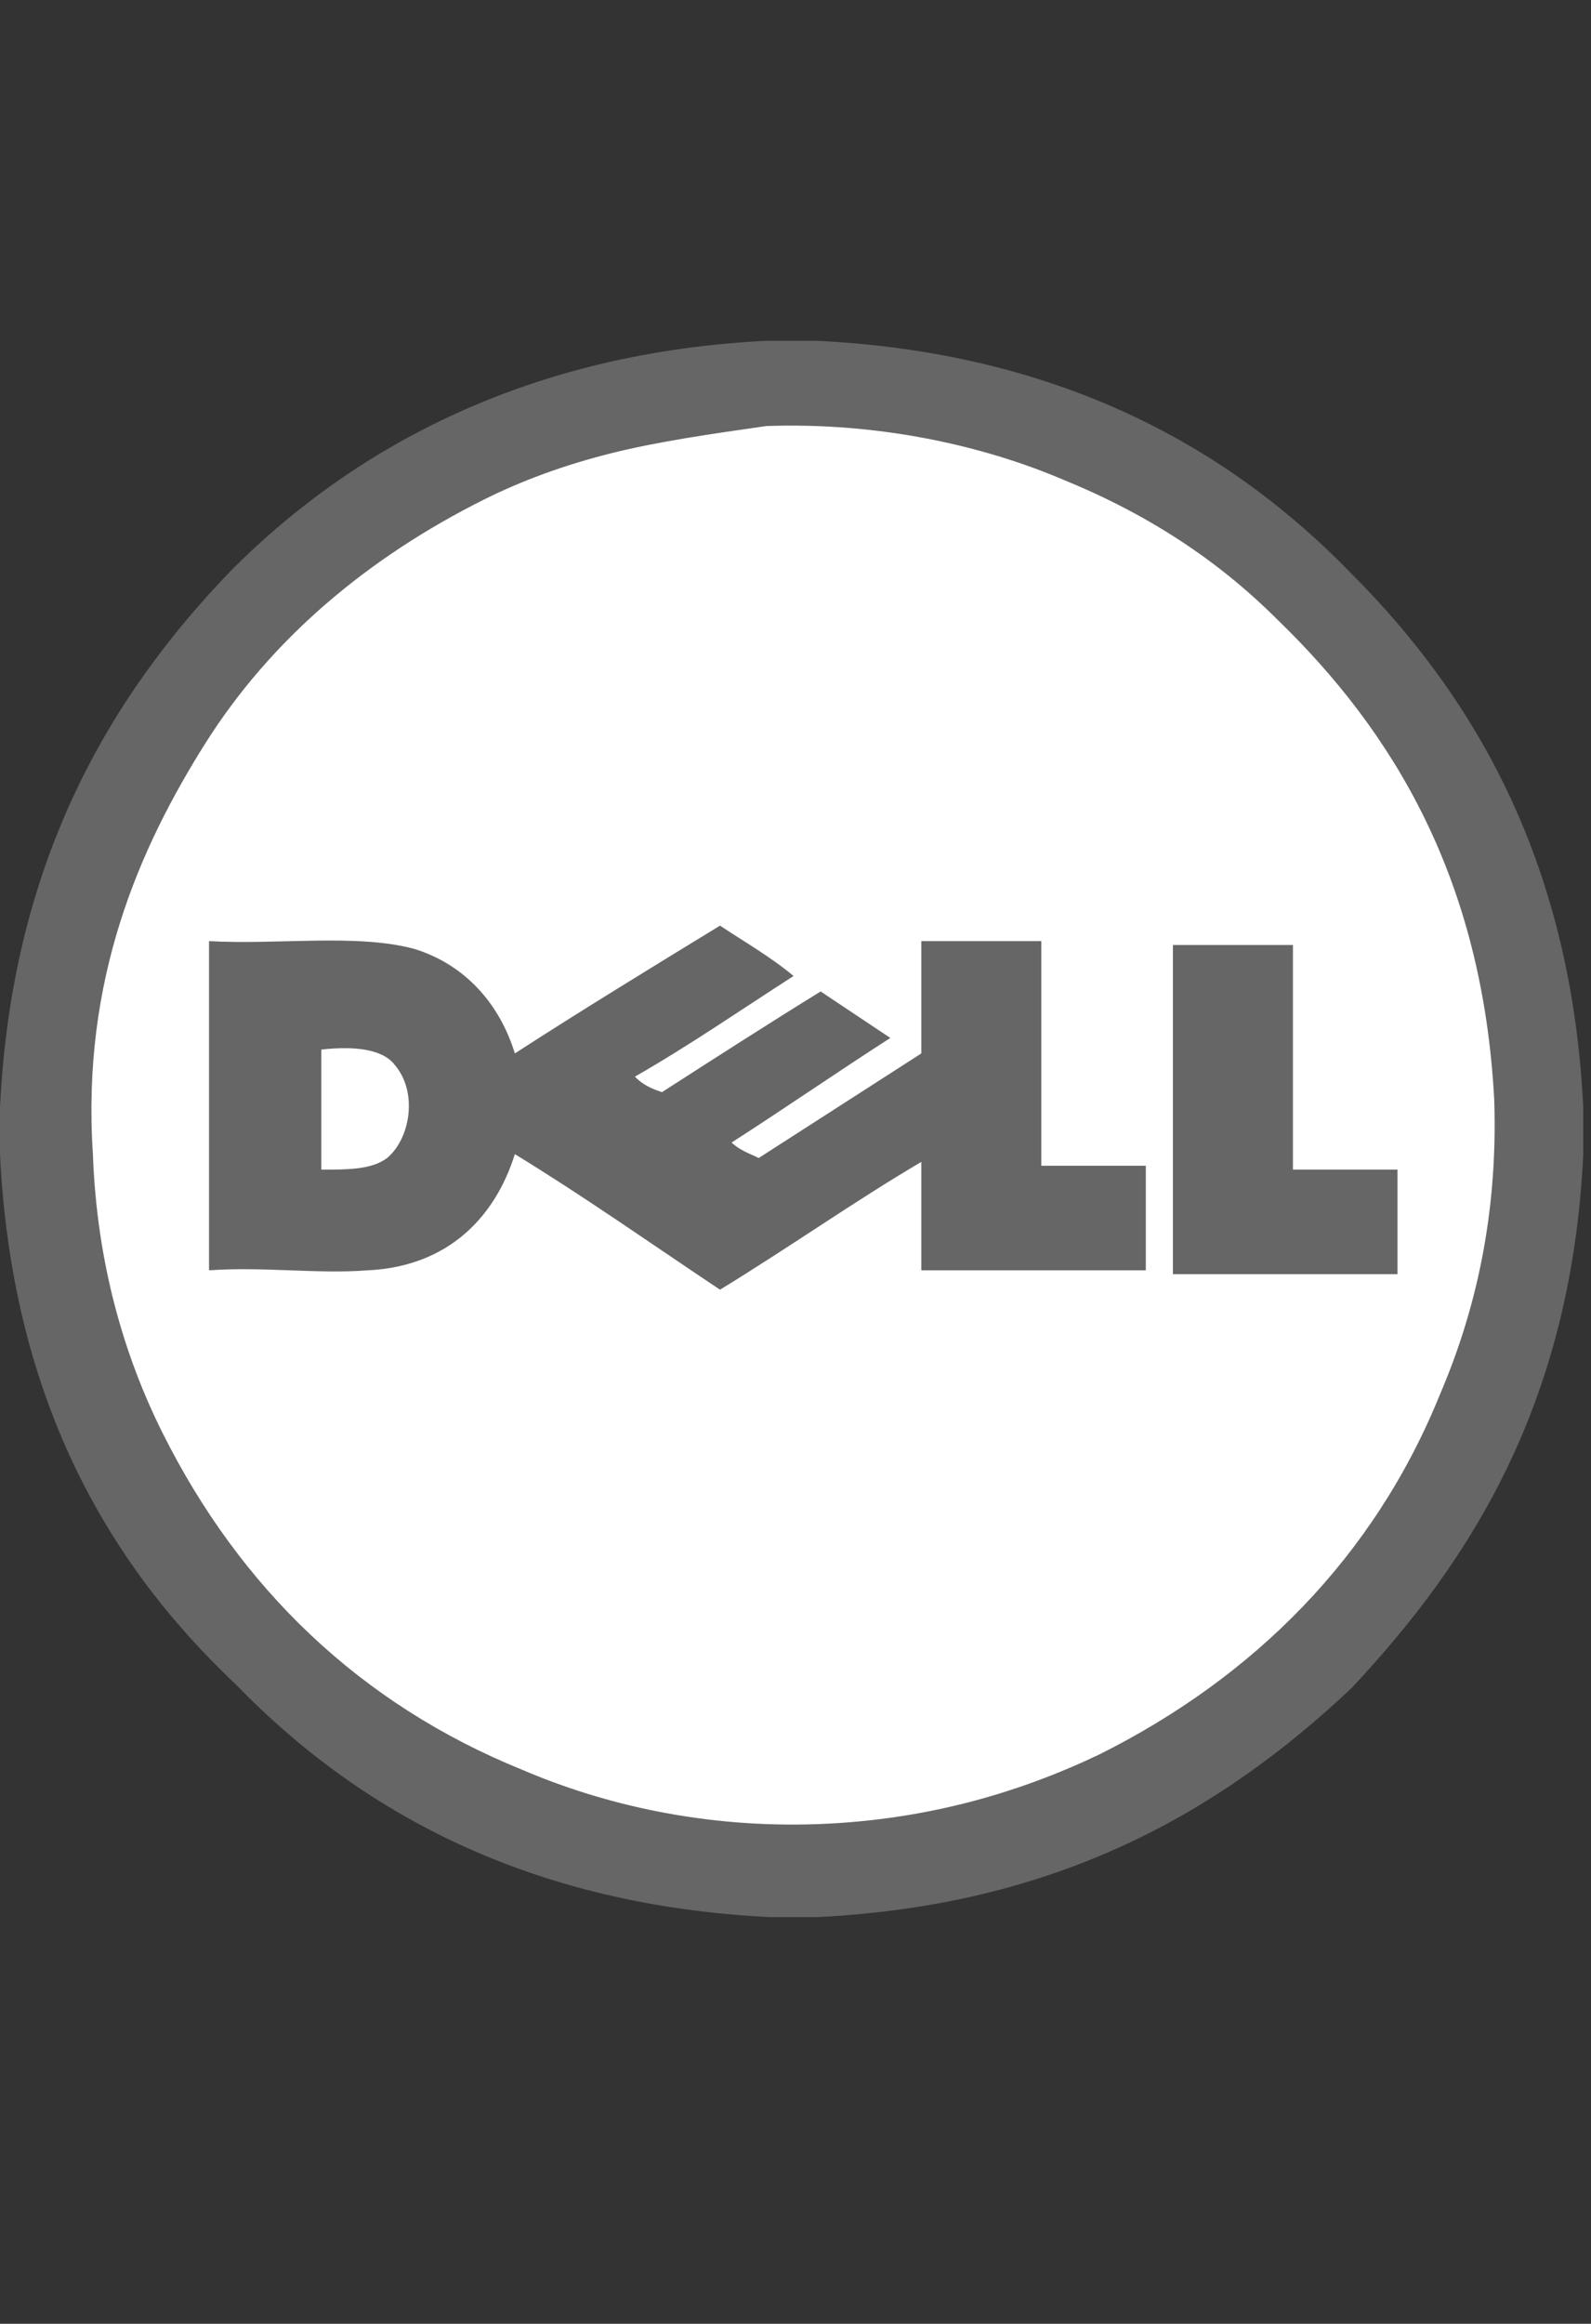
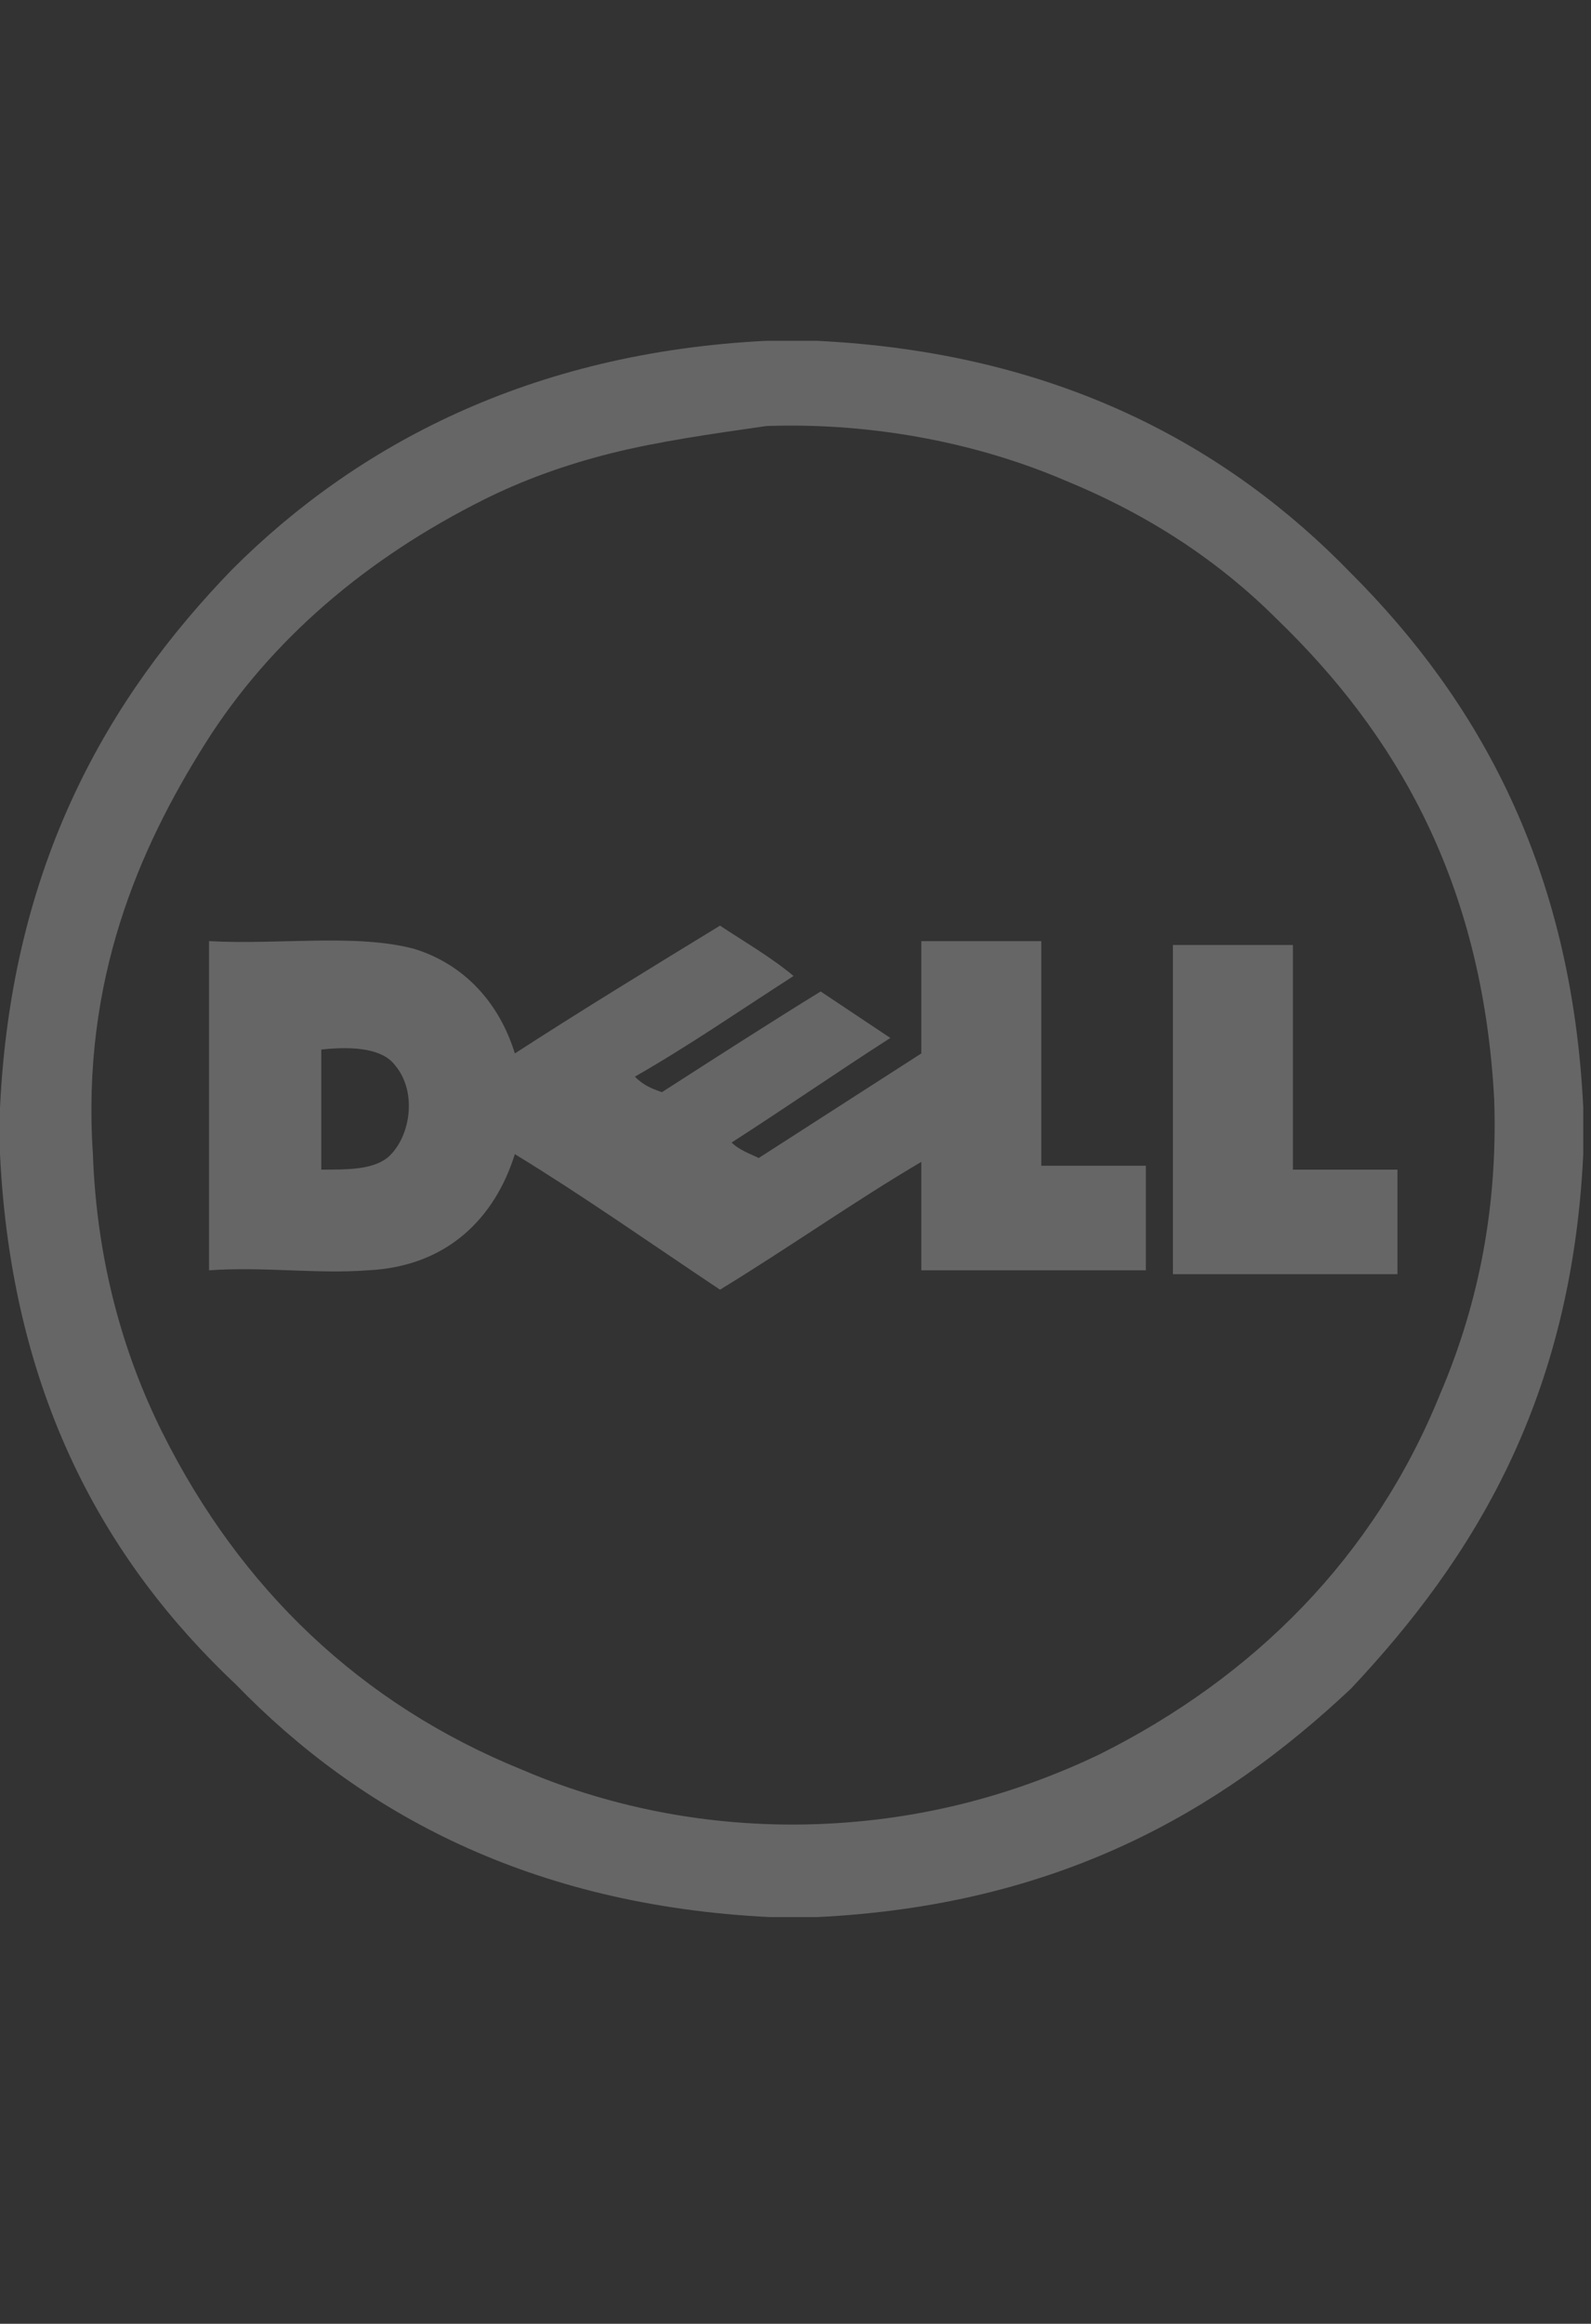
<svg xmlns="http://www.w3.org/2000/svg" version="1.1" id="Capa_1" x="0px" y="0px" viewBox="0 0 41.1 60" style="enable-background:new 0 0 41.1 60;" xml:space="preserve">
  <rect x="0" y="0" width="41.1" height="60" fill="#333333" stroke="none" />
  <style type="text/css">
	.st0{fill:#FFFFFF;}
	.st1{fill:#666666;}
</style>
  <g>
-     <circle class="st0" cx="20.4" cy="29.2" r="19.3" />
    <g>
      <path class="st1" d="M19.8,8.8c0.4,0,0.8,0,1.3,0c6.2,0.3,10.6,2.7,13.8,6c3.3,3.3,5.7,7.6,6,13.8c0,0.4,0,0.8,0,1.2    c-0.3,6.3-2.8,10.4-6,13.8c-3.4,3.2-7.6,5.6-13.8,5.9c-0.4,0-0.8,0-1.2,0c-6.2-0.3-10.6-2.7-13.8-6C2.7,40.3,0.3,36,0,29.8    c0-0.4,0-0.8,0-1.2l0,0C0.3,22.3,2.8,18,6,14.7C9.2,11.5,13.7,9.1,19.8,8.8z M15.8,11.7c-1.2,0.3-2.3,0.7-3.3,1.2    c-3,1.5-5.5,3.6-7.2,6.3s-3.2,6.1-2.9,10.6C2.5,32.6,3.2,35,4.2,37c2,4,5.1,7,9.3,8.7c2.1,0.9,4.7,1.5,7.6,1.4    c2.8-0.1,5.2-0.8,7.3-1.8c4-2,7.1-5.1,8.8-9.3c0.9-2.1,1.5-4.6,1.4-7.6C38.3,22.7,36,18.9,33,16c-1.5-1.5-3.3-2.7-5.5-3.6    c-2.1-0.9-4.8-1.5-7.7-1.4C18.4,11.2,17,11.4,15.8,11.7z" />
      <path class="st1" d="M18.6,23.9c0.6,0.4,1.3,0.8,1.9,1.3c-1.4,0.9-2.7,1.8-4.1,2.6c0.2,0.2,0.4,0.3,0.7,0.4    c1.4-0.9,2.8-1.8,4.1-2.6c0.6,0.4,1.2,0.8,1.8,1.2c-1.4,0.9-2.7,1.8-4.1,2.7c0.2,0.2,0.5,0.3,0.7,0.4c1.4-0.9,2.8-1.8,4.2-2.7    c0-1,0-1.9,0-2.9c1,0,2,0,3.1,0c0,1.9,0,3.9,0,5.8c0.9,0,1.8,0,2.7,0c0,0.9,0,1.8,0,2.7c-1.9,0-3.9,0-5.8,0c0-0.9,0-1.8,0-2.8    c-1.7,1-3.4,2.2-5.2,3.3c-1.8-1.2-3.5-2.4-5.3-3.5c-0.5,1.6-1.7,2.9-3.8,3c-1.3,0.1-2.7-0.1-4.1,0c0-2.8,0-5.7,0-8.5    c1.8,0.1,3.8-0.2,5.3,0.2c1.3,0.4,2.2,1.4,2.6,2.7C15,26.1,16.8,25,18.6,23.9z M8.3,27.1c0,1,0,2,0,3.1c0.7,0,1.3,0,1.7-0.3    c0.6-0.5,0.8-1.7,0.2-2.4C9.9,27.1,9.2,27,8.3,27.1L8.3,27.1z" />
      <path class="st1" d="M30.3,24.4c1,0,2,0,3.1,0c0,1.9,0,3.9,0,5.8c0.9,0,1.8,0,2.7,0c0,0.9,0,1.8,0,2.7c-1.9,0-3.9,0-5.8,0    C30.3,30.1,30.3,27.3,30.3,24.4L30.3,24.4z" />
    </g>
  </g>
</svg>